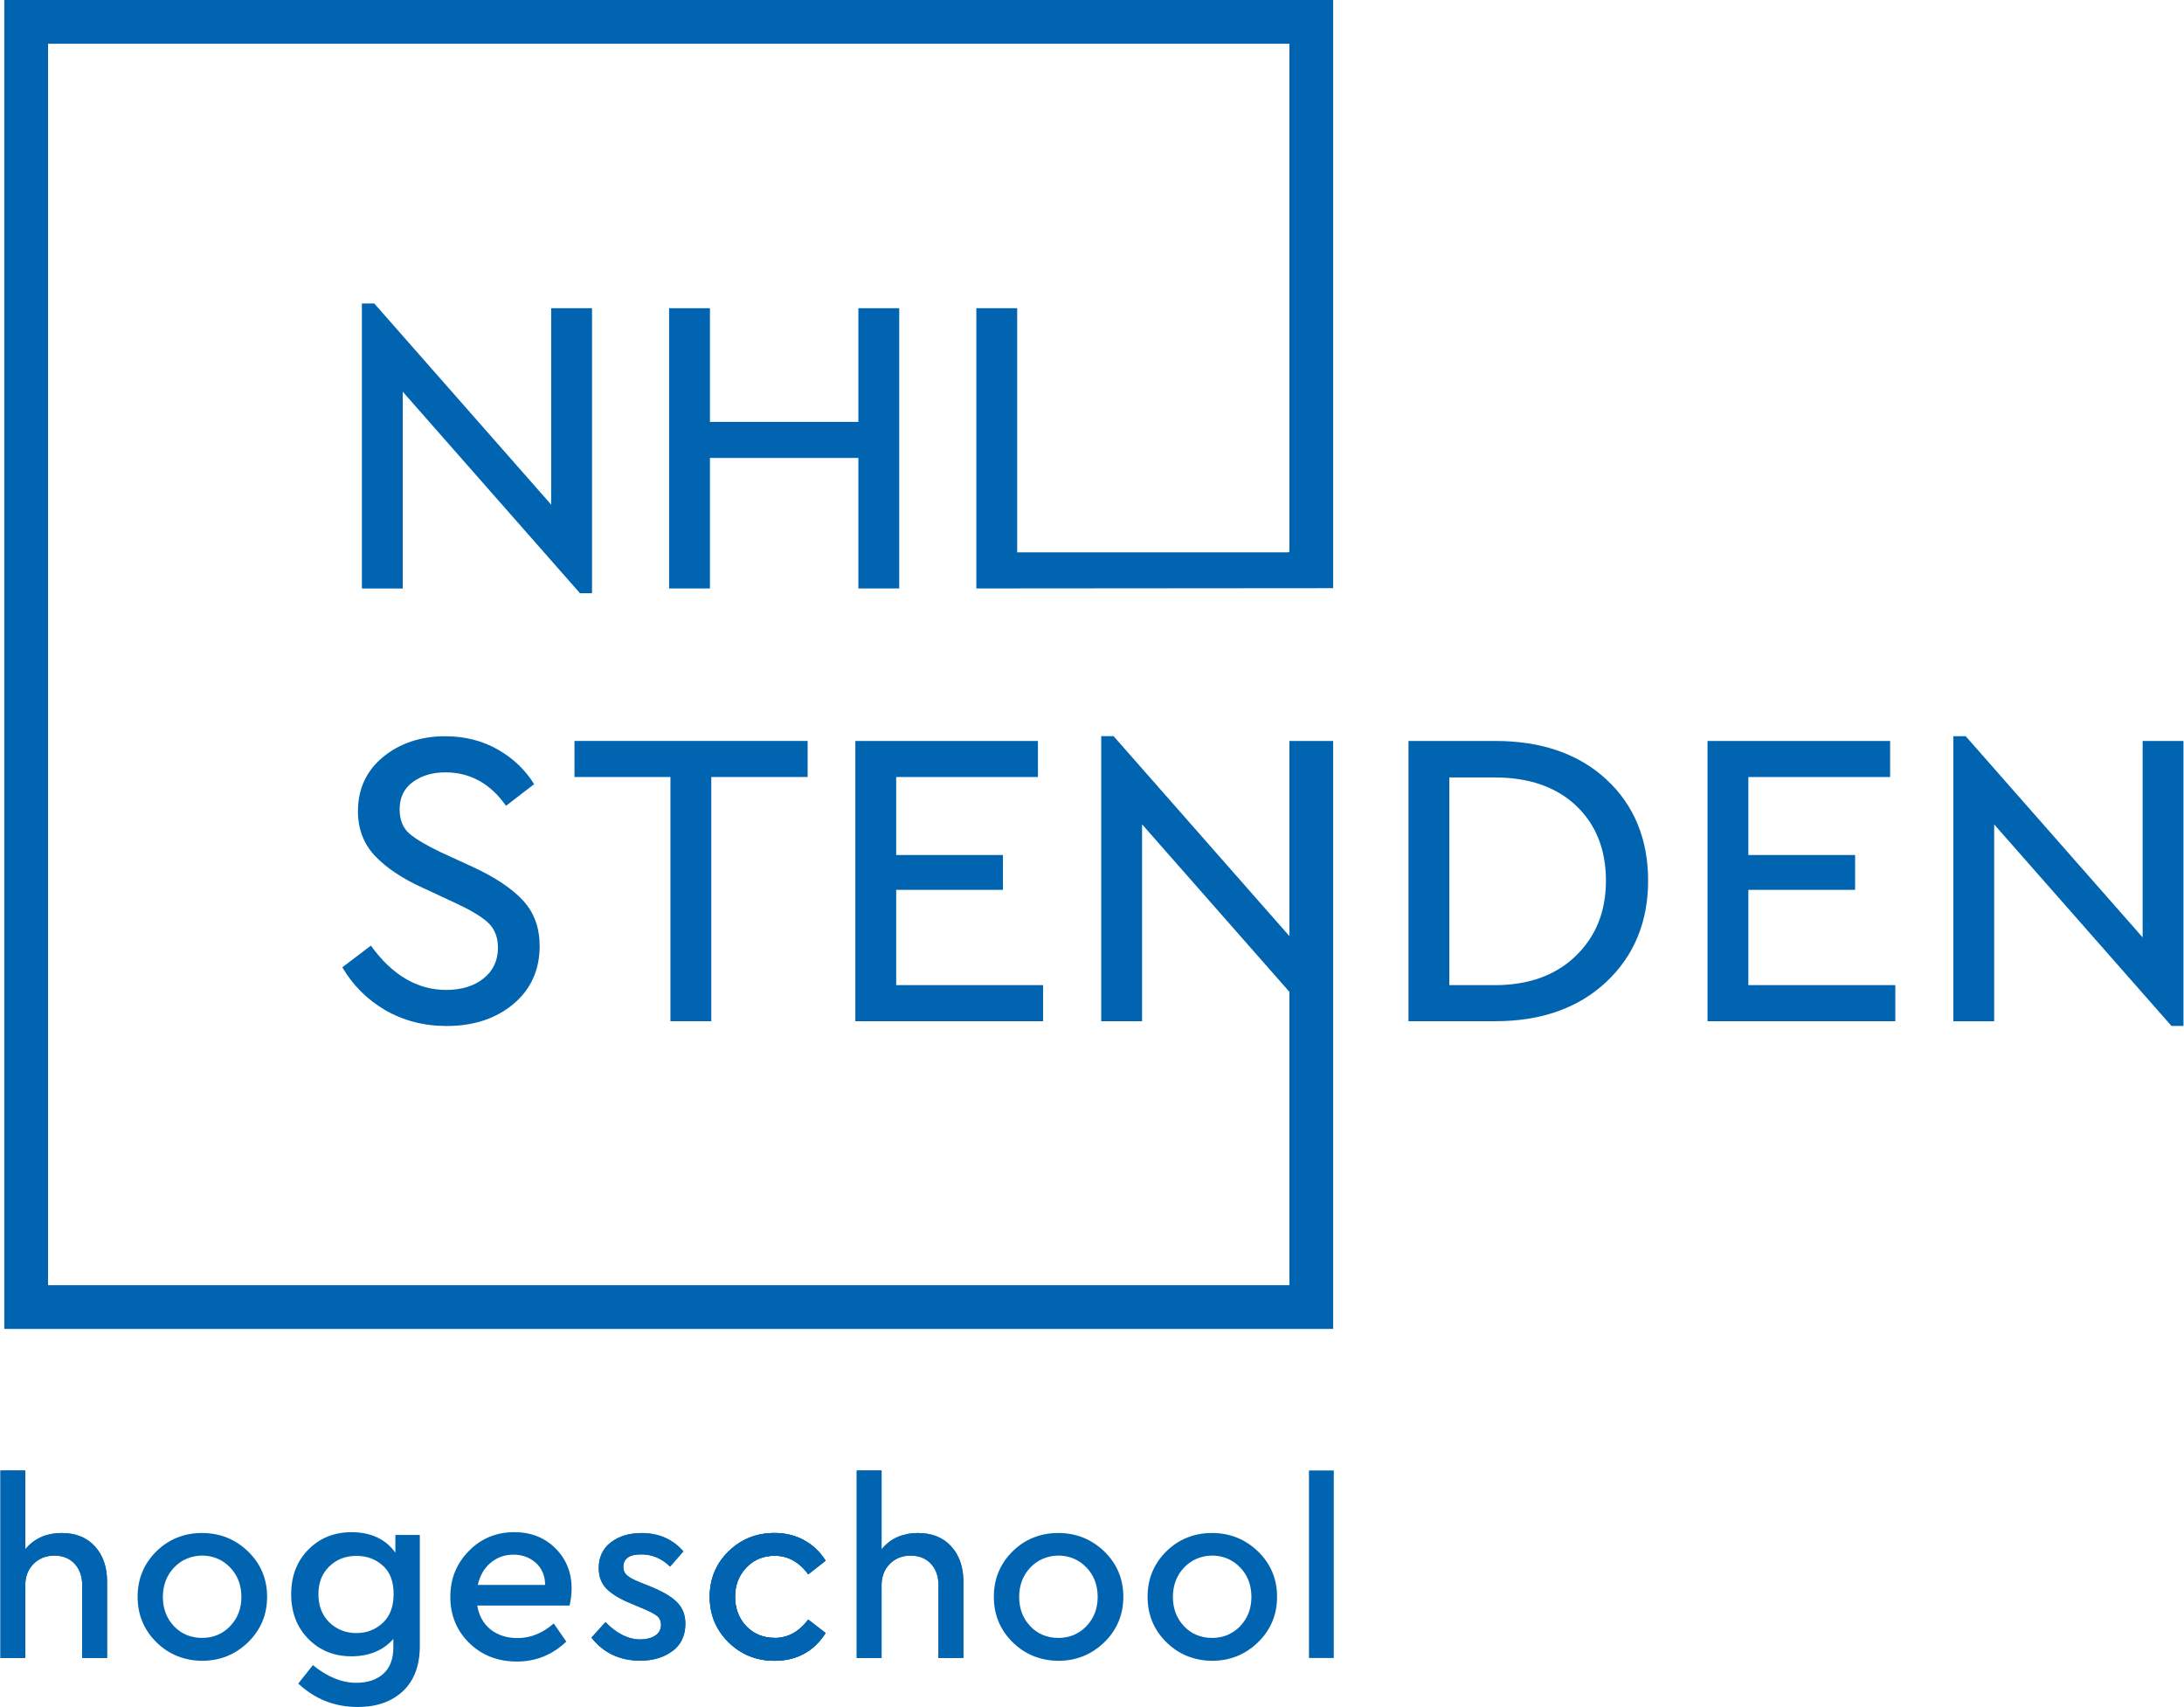
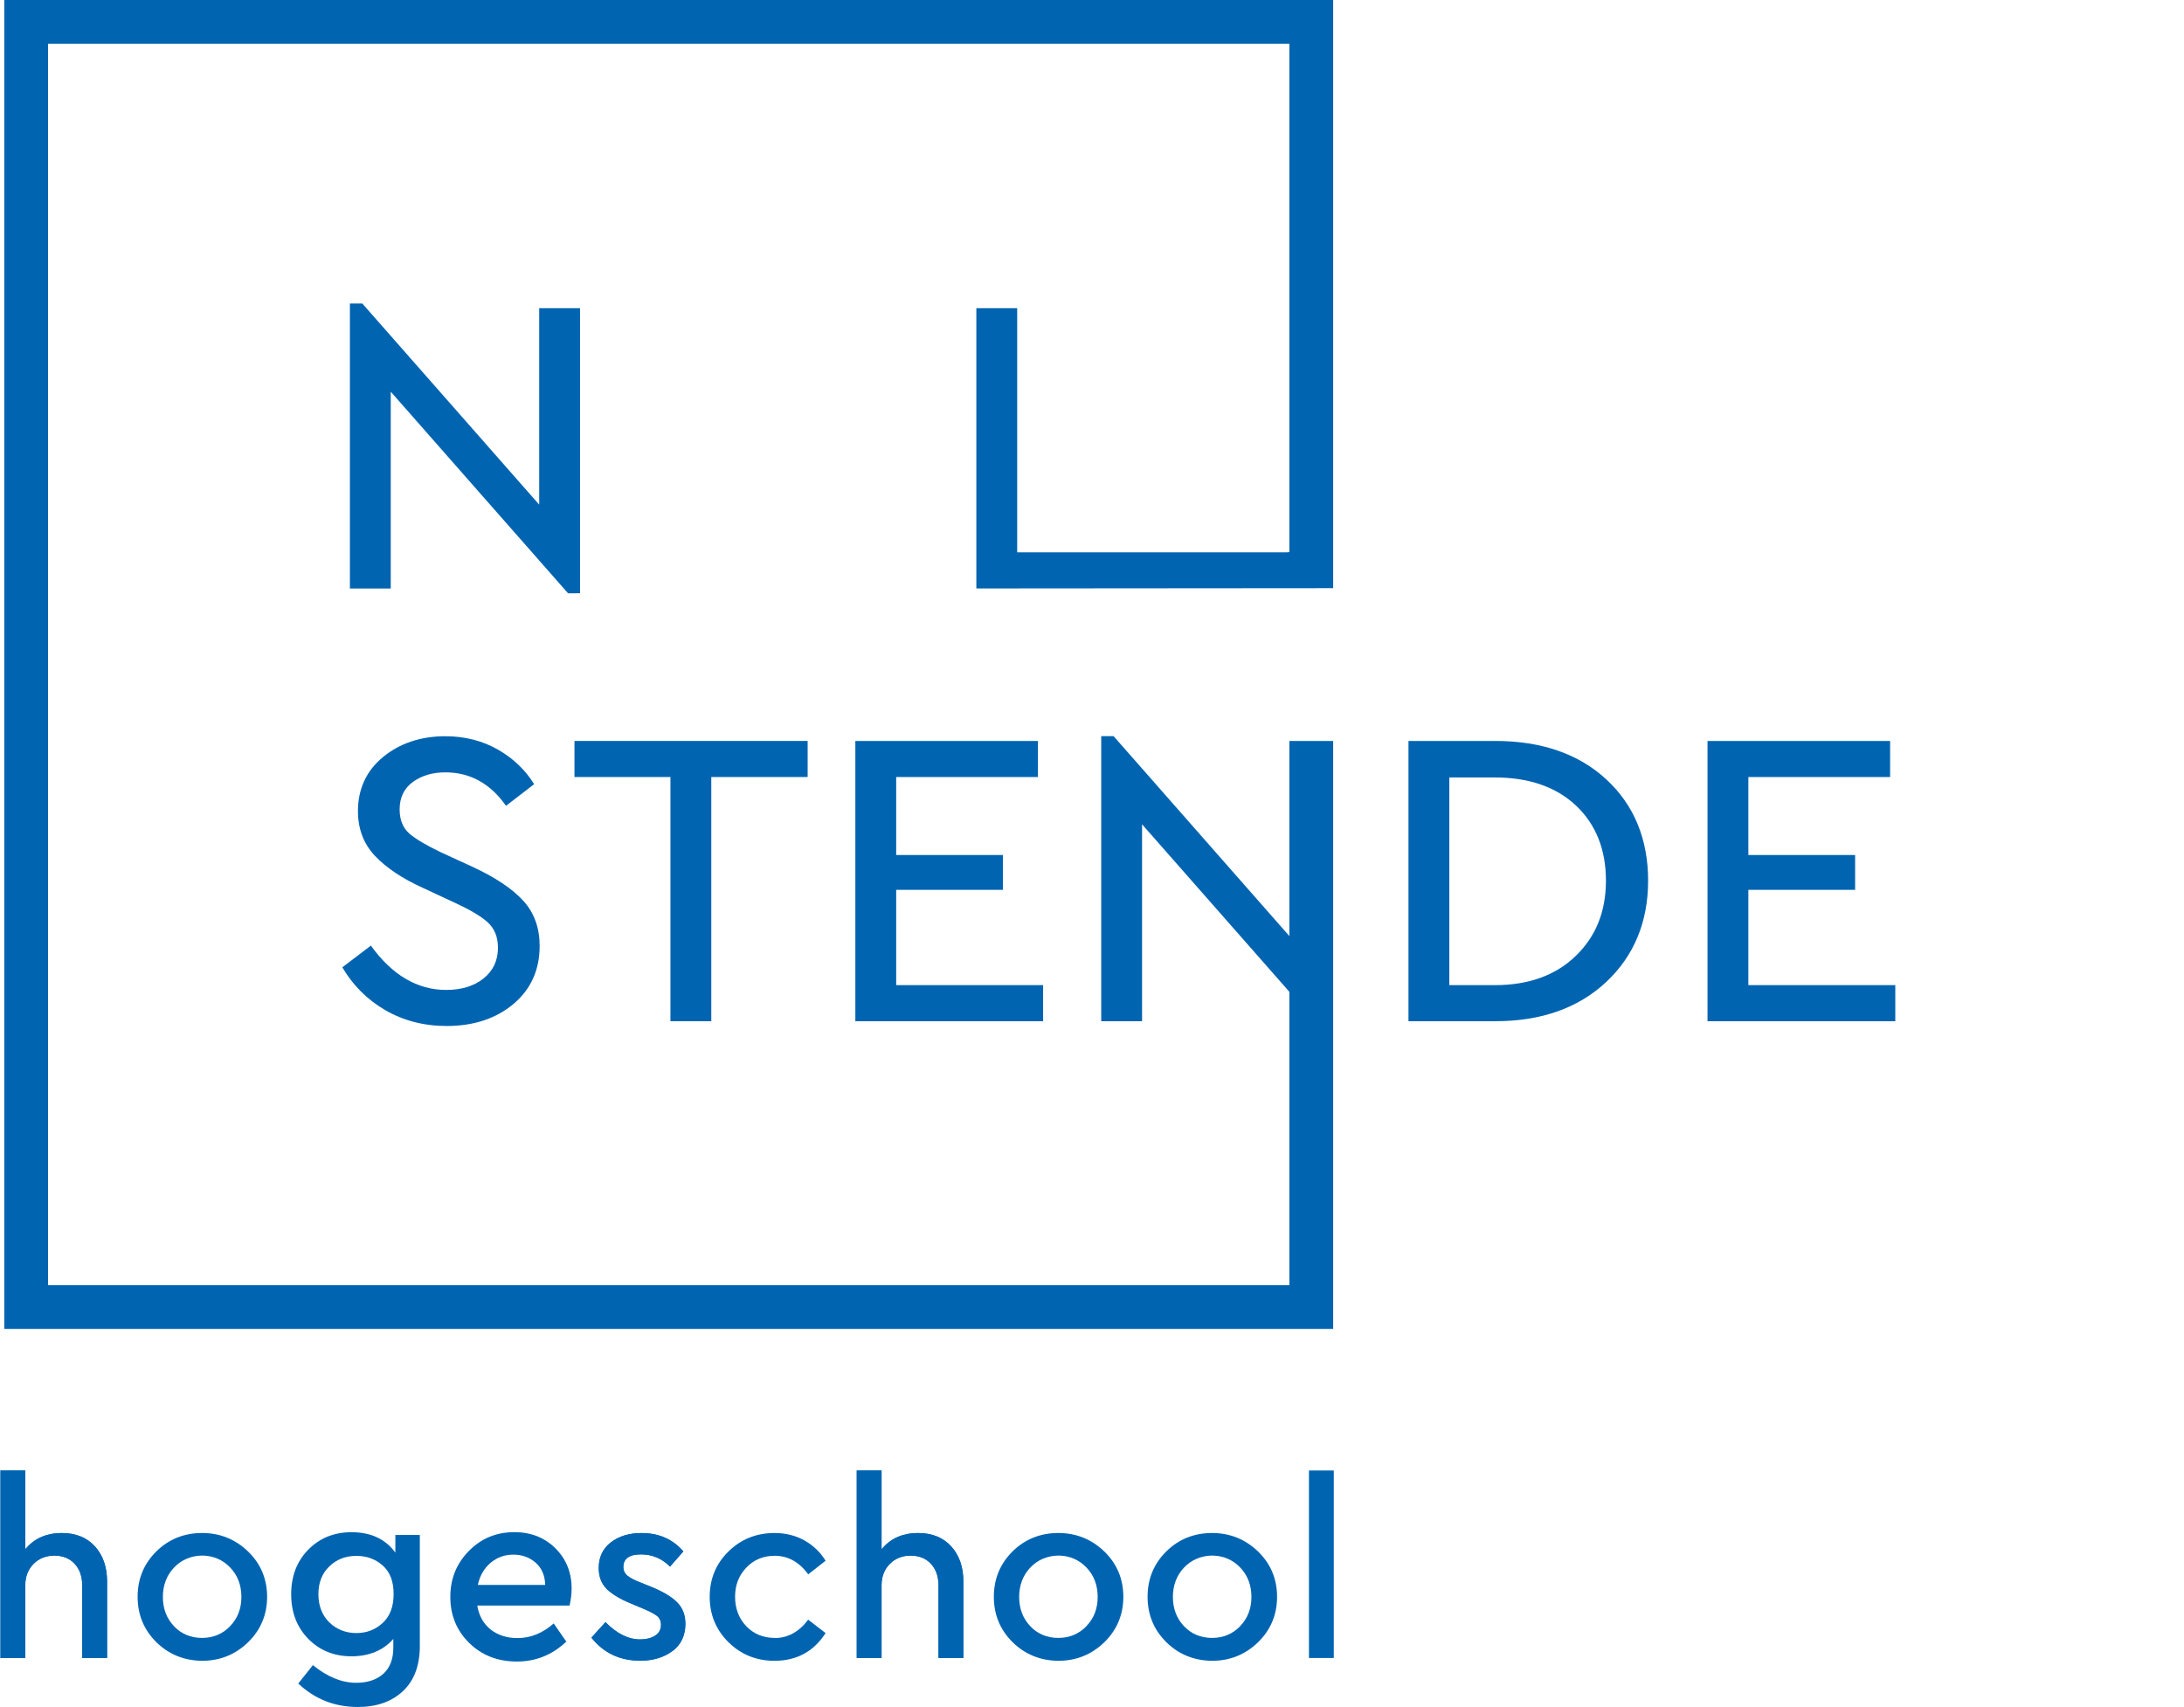
<svg xmlns="http://www.w3.org/2000/svg" id="a" width="13.69cm" height="10.7cm" viewBox="0 0 388.08 303.45">
  <defs>
    <style>.b{fill:#0064b1;stroke-width:0px;}</style>
  </defs>
-   <path class="b" d="M103.03,105.46h2.13v-50.67h-7.26v34.92l-31.45-35.76h-2.2v50.67h7.26v-34.99l31.52,35.84Z" />
-   <path class="b" d="M152.51,104.61h7.26v-49.82h-7.26v20.21h-26.39v-20.21h-7.26v49.82h7.26v-23.2h26.39v23.2Z" />
+   <path class="b" d="M103.03,105.46v-50.67h-7.26v34.92l-31.45-35.76h-2.2v50.67h7.26v-34.99l31.52,35.84Z" />
  <path class="b" d="M60.77,171.96c1.88,3.19,4.42,5.73,7.56,7.57,3.25,1.9,6.94,2.86,10.99,2.86,4.79,0,8.79-1.32,11.89-3.93,3.08-2.59,4.64-6.05,4.64-10.3,0-3.2-.97-5.89-2.88-8h0c-1.95-2.15-4.98-4.18-9-6.04l-5.68-2.61c-2.59-1.24-4.46-2.35-5.56-3.29-1.17-1-1.77-2.46-1.77-4.33,0-2.14.81-3.8,2.42-4.93,1.55-1.1,3.47-1.66,5.71-1.66,4.4,0,8.02,2,10.78,5.95l5-3.85c-1.53-2.48-3.65-4.53-6.32-6.08-2.79-1.62-5.97-2.44-9.46-2.44-4.38,0-8.11,1.25-11.09,3.7-2.95,2.44-4.45,5.67-4.45,9.61,0,3.15,1.01,5.81,2.99,7.92,2.02,2.15,4.91,4.08,8.58,5.74l5.61,2.61c2.73,1.26,4.64,2.39,5.83,3.45,1.25,1.11,1.88,2.64,1.88,4.56,0,2.28-.87,4.13-2.59,5.49-1.69,1.34-3.91,2.02-6.61,2.02-5.13,0-9.63-2.65-13.39-7.88l-5.09,3.87Z" />
  <path class="b" d="M119.1,181.54h7.26v-43.41h17.13v-6.41h-41.45v6.41h17.06v43.41Z" />
  <path class="b" d="M151.97,181.54h33.38v-6.41h-26.12v-16.94h18.98v-6.19h-18.98v-13.87h25.2v-6.41h-32.46v49.82Z" />
  <path class="b" d="M250.3,181.54h15.46c8.14,0,14.77-2.35,19.71-6.99,4.93-4.63,7.43-10.68,7.43-18s-2.48-13.41-7.39-17.96h0c-4.91-4.56-11.56-6.87-19.75-6.87h-15.46v49.82ZM265.68,175.12h-8.12v-36.91h8.12c6.03,0,10.88,1.68,14.4,5,3.53,3.32,5.32,7.81,5.32,13.34s-1.8,9.93-5.36,13.38c-3.55,3.45-8.39,5.2-14.37,5.2Z" />
  <path class="b" d="M303.46,181.54h33.38v-6.41h-26.12v-16.94h18.98v-6.19h-18.98v-13.87h25.2v-6.41h-32.46v49.82Z" />
-   <path class="b" d="M385.95,182.38h2.12v-50.66h-7.26v34.92l-31.45-35.76h-2.2v50.67h7.26v-34.99l31.53,35.84Z" />
  <polygon class="b" points="180.74 54.79 173.48 54.79 173.48 104.61 236.91 104.56 236.91 0 .68 0 .68 236.24 236.91 236.24 236.91 131.72 229.13 131.72 229.13 166.41 197.88 130.87 195.68 130.87 195.68 181.54 202.94 181.54 202.94 146.54 229.13 176.32 229.13 228.46 8.46 228.46 8.46 7.78 229.13 7.78 229.13 98.15 228.69 98.19 180.74 98.19 180.74 54.79" />
  <path class="b" d="M70.2,272.87v3.14c-1.76-2.42-4.36-3.63-7.8-3.63-3.08,0-5.63,1.03-7.67,3.09-2.03,2.06-3.05,4.71-3.05,7.94s1.02,5.87,3.05,7.94c2.03,2.06,4.59,3.09,7.67,3.09s5.65-1.03,7.44-3.09v1.52c0,2.06-.6,3.62-1.79,4.69-1.2,1.06-2.8,1.59-4.8,1.59-2.57,0-5.14-1.05-7.71-3.14l-2.6,3.27c2.96,2.78,6.49,4.17,10.58,4.17,3.35,0,6.02-.94,8.03-2.82,2-1.88,3-4.56,3-8.03v-19.73h-4.35ZM67.94,288.52c-1.3,1.2-2.86,1.79-4.69,1.79s-3.51-.64-4.8-1.91c-1.28-1.27-1.93-2.94-1.93-5s.64-3.68,1.93-4.93c1.29-1.26,2.89-1.88,4.8-1.88s3.39.57,4.69,1.7c1.3,1.14,1.95,2.82,1.95,5.07s-.65,3.96-1.95,5.16Z" />
  <path class="b" d="M101.54,282.46c0-2.9-.96-5.31-2.89-7.22-1.93-1.91-4.36-2.87-7.29-2.87-3.2,0-5.9,1.11-8.09,3.34-2.2,2.23-3.3,4.95-3.3,8.18s1.12,5.99,3.36,8.18c2.24,2.2,5.07,3.3,8.47,3.3s6.28-1.18,8.79-3.54l-2.24-3.23c-1.97,1.73-4.11,2.6-6.41,2.6-1.91,0-3.51-.51-4.8-1.52-1.28-1.02-2.08-2.44-2.38-4.26h16.41c.24-1.05.36-2.03.36-2.96ZM84.86,281.75c.36-1.64,1.11-2.95,2.26-3.92,1.15-.97,2.5-1.46,4.06-1.46s2.91.49,3.99,1.46c1.08.97,1.63,2.28,1.66,3.92h-11.97Z" />
  <path class="b" d="M120.36,284.92c-.93-.98-2.45-1.91-4.52-2.77l-2.11-.85c-1.1-.43-1.86-.83-2.31-1.22-.47-.4-.7-.91-.7-1.52,0-1.5,1.06-2.25,3.15-2.25,1.98,0,3.72.73,5.15,2.17l2.37-2.7c-1.87-2.16-4.37-3.26-7.43-3.26-2.2,0-4.04.56-5.47,1.67-1.42,1.1-2.14,2.63-2.14,4.55,0,1.51.46,2.74,1.37,3.66.92.94,2.36,1.82,4.28,2.61l2.24.94c1.08.45,1.88.86,2.38,1.23.53.39.8.94.8,1.64,0,.86-.36,1.52-1.08,1.96-.69.43-1.57.65-2.61.65-2.11,0-4.2-1.03-6.18-3.07l-2.5,2.75c2.14,2.72,5.06,4.1,8.68,4.1,2.29,0,4.22-.59,5.74-1.74,1.51-1.14,2.27-2.77,2.27-4.84,0-1.51-.47-2.77-1.4-3.73Z" />
  <path class="b" d="M119.48,293.49c-1.52,1.16-3.45,1.74-5.74,1.74-3.63,0-6.55-1.38-8.68-4.1l2.5-2.75c1.99,2.04,4.07,3.07,6.18,3.07,1.04,0,1.92-.22,2.61-.65.72-.44,1.08-1.11,1.08-1.96,0-.7-.27-1.26-.8-1.64-.5-.36-1.3-.78-2.38-1.23l-2.24-.94c-1.91-.79-3.35-1.67-4.28-2.61-.91-.92-1.37-2.16-1.37-3.66,0-1.92.72-3.45,2.14-4.55,1.43-1.11,3.27-1.67,5.47-1.67,3.06,0,5.56,1.1,7.43,3.26l-2.37,2.7c-1.44-1.44-3.17-2.17-5.15-2.17-2.09,0-3.15.76-3.15,2.25,0,.61.24,1.12.7,1.52.45.39,1.2.79,2.31,1.22l2.11.85c2.07.86,3.59,1.79,4.52,2.77.93.97,1.4,2.22,1.4,3.73,0,2.06-.76,3.69-2.27,4.84Z" />
  <path class="b" d="M137.64,291.17c-2.04,0-3.74-.7-5.06-2.08-1.32-1.38-1.99-3.15-1.99-5.24s.67-3.77,1.99-5.17c1.32-1.4,3.03-2.11,5.06-2.11,2.36,0,4.36,1.11,5.95,3.3l3.09-2.42c-.93-1.51-2.18-2.71-3.71-3.58-1.57-.89-3.38-1.35-5.38-1.35-3.2,0-5.95,1.1-8.17,3.28-2.22,2.17-3.34,4.88-3.34,8.06s1.12,5.89,3.34,8.08c2.22,2.19,4.97,3.3,8.17,3.3,3.95,0,7-1.66,9.09-4.93l-3.09-2.38c-1.62,2.16-3.62,3.26-5.95,3.26Z" />
-   <path class="b" d="M137.64,291.17c-2.04,0-3.74-.7-5.06-2.08-1.32-1.38-1.99-3.15-1.99-5.24s.67-3.77,1.99-5.17c1.32-1.4,3.03-2.11,5.06-2.11,2.36,0,4.36,1.11,5.95,3.3l3.09-2.42c-.93-1.51-2.18-2.71-3.71-3.58-1.57-.89-3.38-1.35-5.38-1.35-3.2,0-5.95,1.1-8.17,3.28-2.22,2.17-3.34,4.88-3.34,8.06s1.12,5.89,3.34,8.08c2.22,2.19,4.97,3.3,8.17,3.3,3.95,0,7-1.66,9.09-4.93l-3.09-2.38c-1.62,2.16-3.62,3.26-5.95,3.26Z" />
-   <path class="b" d="M146.68,290.3c-2.08,3.27-5.14,4.93-9.09,4.93-3.2,0-5.95-1.11-8.17-3.3-2.22-2.19-3.34-4.91-3.34-8.08s1.12-5.88,3.34-8.06c2.22-2.17,4.96-3.28,8.17-3.28,2,0,3.81.45,5.38,1.35,1.53.87,2.78,2.07,3.71,3.58l-3.09,2.42c-1.59-2.19-3.59-3.3-5.95-3.3-2.03,0-3.74.71-5.06,2.11-1.32,1.4-1.99,3.14-1.99,5.17s.67,3.85,1.99,5.24c1.32,1.38,3.03,2.08,5.06,2.08,2.33,0,4.33-1.1,5.95-3.26l3.09,2.38Z" />
  <path class="b" d="M163.15,272.52c-2.6,0-4.71.87-6.26,2.6l-.26.29v-14h-4.41v33.33h4.41v-12.94c0-1.53.49-2.8,1.46-3.78.96-.98,2.21-1.48,3.71-1.48s2.72.49,3.61,1.46c.89.96,1.34,2.24,1.34,3.8v12.94h4.42v-13.62c0-2.55-.73-4.64-2.16-6.22-1.43-1.57-3.4-2.37-5.85-2.37Z" />
  <path class="b" d="M163.15,272.52c-2.6,0-4.71.87-6.26,2.6l-.26.29v-14h-4.41v33.33h4.41v-12.94c0-1.53.49-2.8,1.46-3.78.96-.98,2.21-1.48,3.71-1.48s2.72.49,3.61,1.46c.89.96,1.34,2.24,1.34,3.8v12.94h4.42v-13.62c0-2.55-.73-4.64-2.16-6.22-1.43-1.57-3.4-2.37-5.85-2.37Z" />
  <path class="b" d="M10.93,272.52c-2.6,0-4.71.87-6.26,2.6l-.26.29v-14H0v33.33h4.41v-12.94c0-1.53.49-2.8,1.46-3.78.96-.98,2.21-1.48,3.71-1.48s2.72.49,3.61,1.46c.89.96,1.34,2.24,1.34,3.8v12.94h4.42v-13.62c0-2.55-.73-4.64-2.16-6.22-1.43-1.57-3.4-2.37-5.85-2.37Z" />
  <path class="b" d="M10.93,272.52c-2.6,0-4.71.87-6.26,2.6l-.26.29v-14H0v33.33h4.41v-12.94c0-1.53.49-2.8,1.46-3.78.96-.98,2.21-1.48,3.71-1.48s2.72.49,3.61,1.46c.89.96,1.34,2.24,1.34,3.8v12.94h4.42v-13.62c0-2.55-.73-4.64-2.16-6.22-1.43-1.57-3.4-2.37-5.85-2.37Z" />
  <path class="b" d="M223.55,275.8c-2.25-2.17-5-3.28-8.17-3.28s-5.94,1.1-8.14,3.28-3.32,4.88-3.32,8.06,1.12,5.88,3.32,8.06c2.2,2.17,4.94,3.29,8.15,3.32,3.17,0,5.92-1.11,8.17-3.3,2.25-2.19,3.38-4.91,3.38-8.08s-1.14-5.88-3.38-8.05ZM220.38,289.09c-1.34,1.38-3.02,2.08-5,2.08s-3.69-.7-4.99-2.09c-1.31-1.38-1.97-3.13-1.97-5.19s.67-3.85,1.99-5.23c1.32-1.38,3.01-2.1,5.01-2.13,1.98.03,3.65.75,4.97,2.13,1.32,1.38,1.99,3.14,1.99,5.23s-.68,3.81-2.01,5.19Z" />
  <path class="b" d="M196.22,275.8c-2.25-2.17-5-3.28-8.17-3.28s-5.94,1.1-8.14,3.28-3.32,4.88-3.32,8.06,1.12,5.88,3.32,8.06c2.2,2.17,4.94,3.29,8.15,3.32,3.17,0,5.92-1.11,8.17-3.3,2.25-2.19,3.38-4.91,3.38-8.08s-1.14-5.88-3.38-8.05ZM193.05,289.09c-1.34,1.38-3.02,2.08-5,2.08s-3.69-.7-4.99-2.09c-1.31-1.38-1.97-3.13-1.97-5.19s.67-3.85,1.99-5.23c1.32-1.38,3.01-2.1,5.01-2.13,1.98.03,3.65.75,4.97,2.13,1.32,1.38,1.99,3.14,1.99,5.23s-.68,3.81-2.01,5.19Z" />
  <path class="b" d="M44.01,275.8c-2.25-2.17-5-3.28-8.17-3.28s-5.94,1.1-8.14,3.28-3.32,4.88-3.32,8.06,1.12,5.88,3.32,8.06c2.2,2.17,4.94,3.29,8.15,3.32,3.17,0,5.92-1.11,8.17-3.3,2.25-2.19,3.38-4.91,3.38-8.08s-1.14-5.88-3.38-8.05ZM40.83,289.09c-1.34,1.38-3.02,2.08-5,2.08s-3.69-.7-4.99-2.09c-1.31-1.38-1.97-3.13-1.97-5.19s.67-3.85,1.99-5.23c1.32-1.38,3.01-2.1,5.01-2.13,1.98.03,3.65.75,4.97,2.13,1.32,1.38,1.99,3.14,1.99,5.23s-.68,3.81-2.01,5.19Z" />
  <path class="b" d="M232.61,294.74h4.41v-33.33h-4.41v33.33Z" />
</svg>